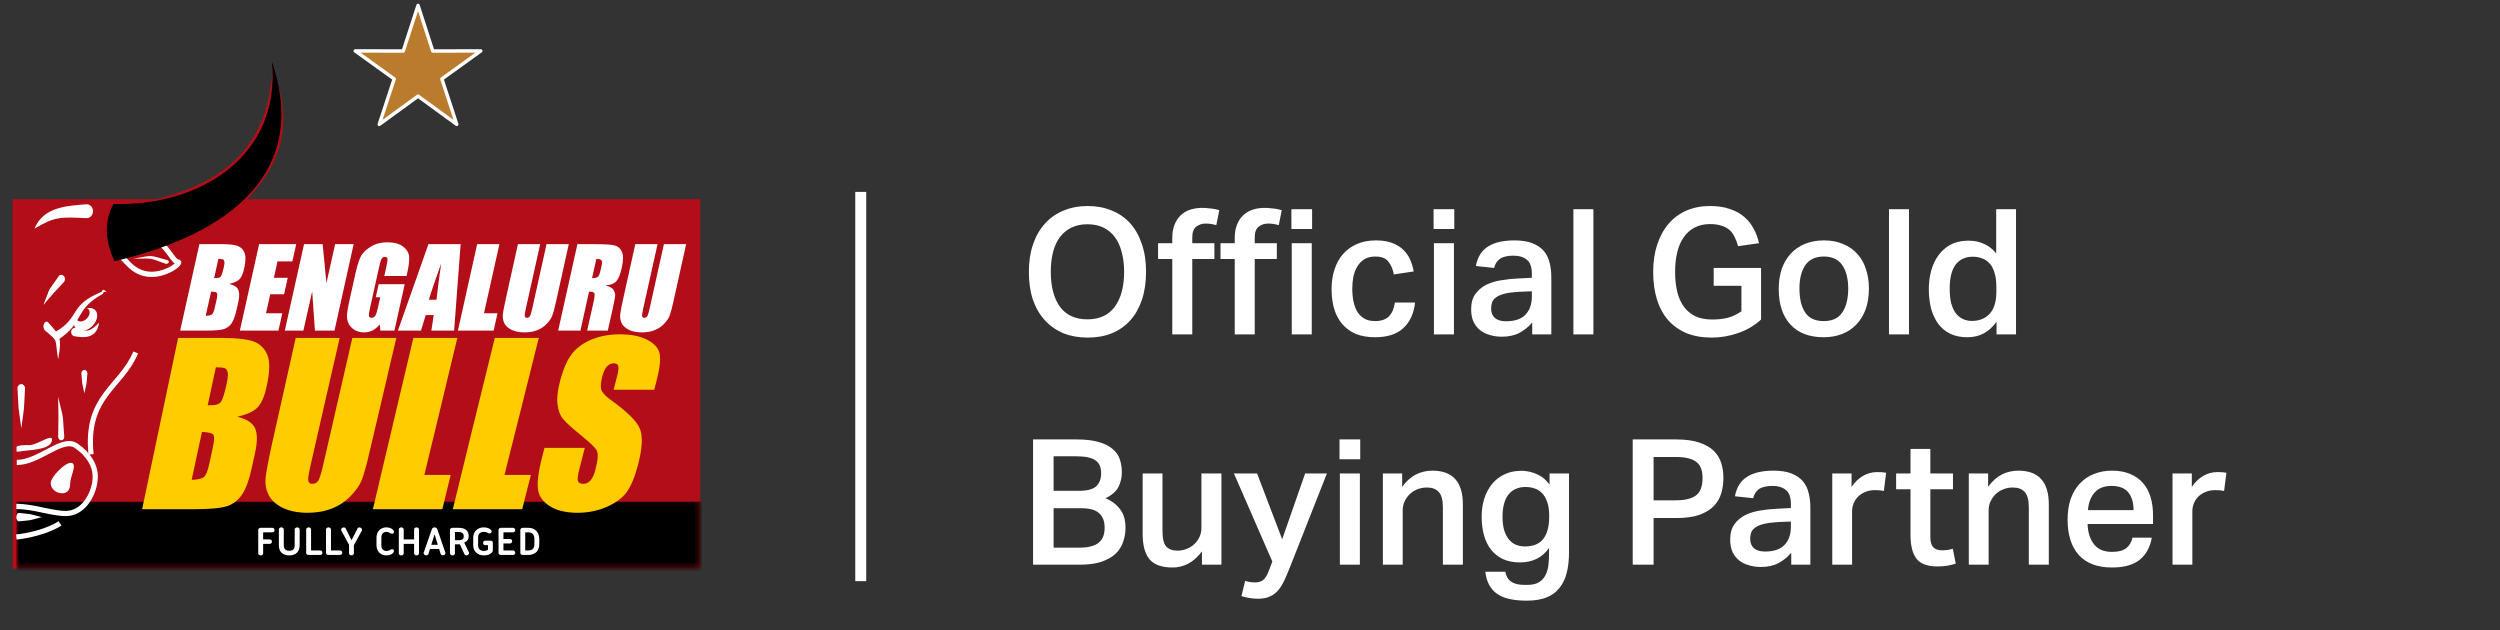
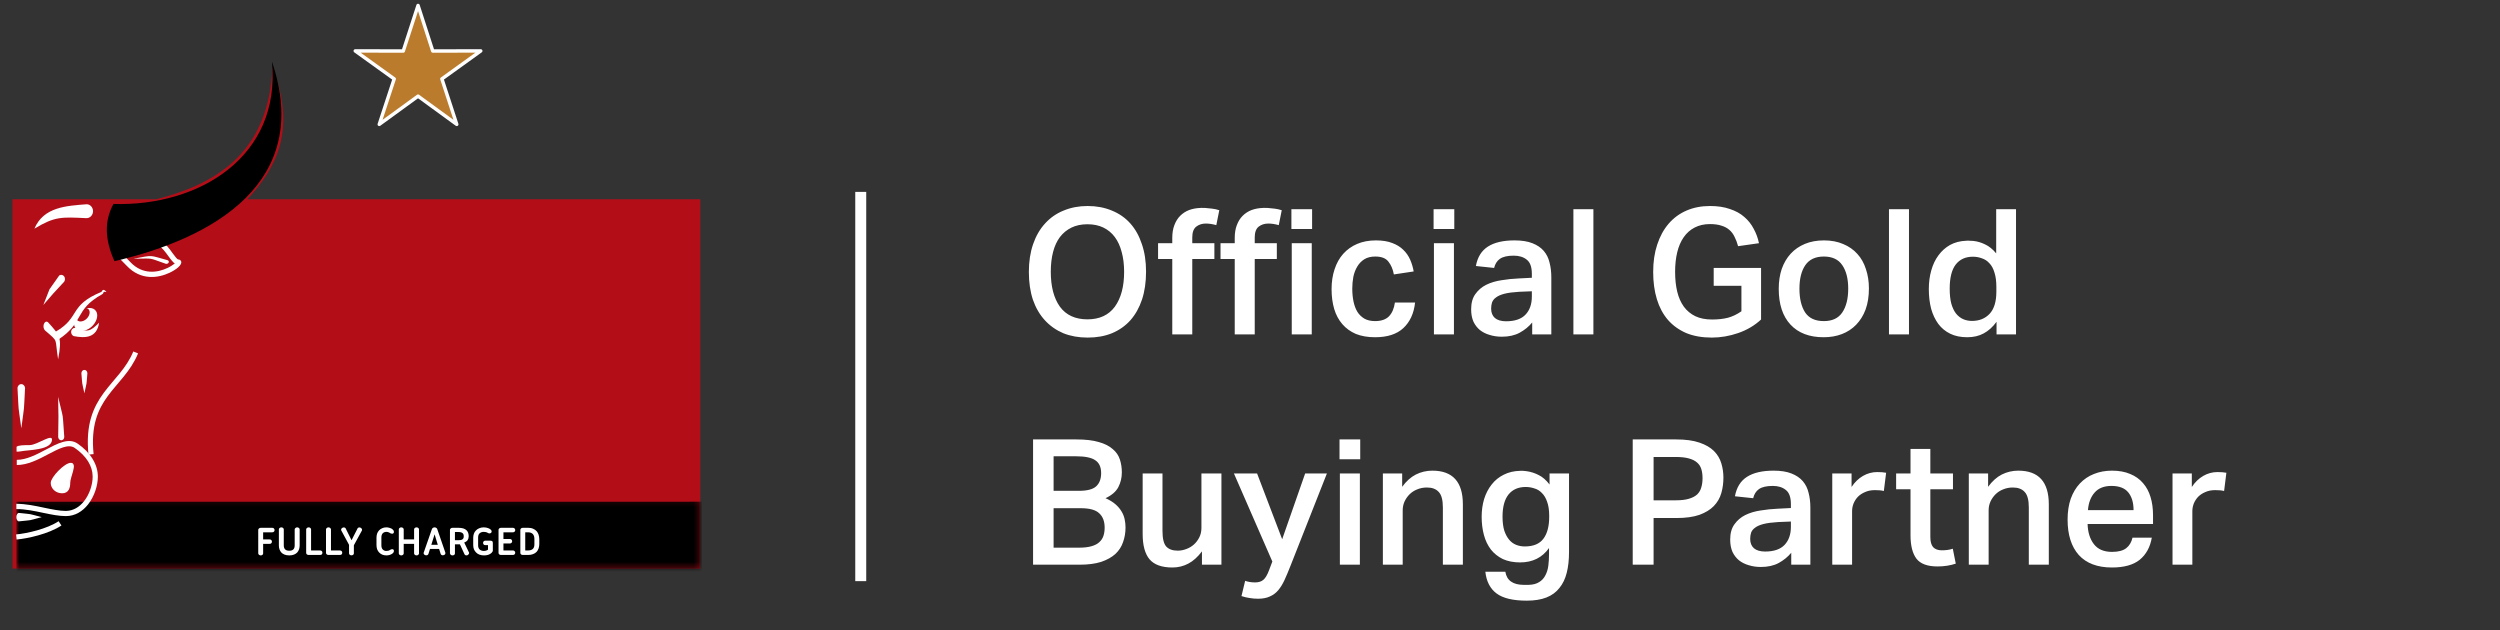
<svg xmlns="http://www.w3.org/2000/svg" width="456" height="115" viewBox="0 0 456 115" fill="none">
  <rect x="0" y="0" width="456" height="115" fill="#333333" stroke="none" />
  <path d="M2.272 36.35H28.471C38.761 33.732 49.064 28.357 49.705 12.209C54.082 23.725 50.506 30.504 45.115 36.35H127.73V103.711H2.285V101.388L2.272 36.35Z" fill="#B30D18" />
  <mask id="mask0_5542_493" style="mask-type:luminance" maskUnits="userSpaceOnUse" x="2" y="91" width="126" height="13">
    <path d="M2.887 91.138H127.766V103.929H2.887V91.138Z" fill="white" />
  </mask>
  <g mask="url(#mask0_5542_493)">
    <mask id="mask1_5542_493" style="mask-type:luminance" maskUnits="userSpaceOnUse" x="2" y="12" width="127" height="92">
      <path d="M28.528 36.351H2.272L2.285 101.389V103.712H128.001V36.351H45.207C50.61 30.505 54.194 23.728 49.807 12.21C49.165 28.358 38.84 33.733 28.528 36.351Z" fill="white" />
    </mask>
    <g mask="url(#mask1_5542_493)">
      <path fill-rule="evenodd" clip-rule="evenodd" d="M2.98 91.518L128.035 91.51V104.727L2.98 104.735V91.518Z" fill="black" />
    </g>
  </g>
  <path d="M33.024 47.637C32.93 47.448 32.771 47.341 32.53 47.328L32.489 48.272C32.636 48.287 32.115 47.907 32.183 48.055L33.024 47.637ZM32.449 48.812C32.956 48.381 33.171 47.935 33.024 47.637L32.183 48.055C32.236 48.164 32.008 47.948 31.849 48.083L32.449 48.812ZM30.915 49.758C31.555 49.46 32.089 49.11 32.449 48.812L31.849 48.083C31.542 48.325 31.075 48.636 30.515 48.894L30.915 49.758ZM23.094 48.461C25.71 51.242 28.886 50.704 30.915 49.758L30.515 48.894C28.766 49.717 26.017 50.189 23.774 47.8L23.094 48.461ZM21.546 46.882C21.985 47.328 22.519 47.854 23.094 48.461L23.774 47.8C23.133 47.137 22.626 46.625 22.212 46.207L21.546 46.882ZM19.997 44.572C19.85 45.166 20.425 45.748 21.546 46.882L22.212 46.207C21.333 45.329 20.879 44.87 20.905 44.789L19.997 44.572ZM22.694 43.371C20.985 43.749 20.144 43.925 19.997 44.572L20.905 44.789C20.918 44.722 21.558 44.587 22.894 44.302L22.694 43.371ZM24.428 42.979C23.774 43.129 23.201 43.264 22.694 43.371L22.894 44.302C23.388 44.195 23.961 44.06 24.643 43.897L24.428 42.979ZM31.501 46.207C30.287 44.519 28.485 42.02 24.428 42.979L24.643 43.897C28.085 43.088 29.674 45.276 30.741 46.76L31.501 46.207ZM32.53 47.328C32.317 47.313 31.955 46.828 31.501 46.207L30.741 46.76C31.354 47.596 31.823 48.259 32.489 48.272L32.53 47.328ZM30.234 48.111C26.858 46.949 28.245 47.165 24.428 47.193V47.178C28.072 46.49 27.165 46.543 30.528 47.448C30.741 47.504 30.847 47.706 30.768 47.881C30.688 48.07 30.447 48.164 30.234 48.111Z" fill="white" />
  <path d="M49.599 11.225C51.307 28.587 36.293 37.687 20.691 37.202C18.929 40.414 19.196 43.912 20.876 47.637C38.789 43.494 57.101 33.299 49.599 11.225Z" fill="black" />
-   <path d="M125.153 44.531L122.818 55.063C122.55 56.264 122.324 57.102 122.137 57.587C121.951 58.074 121.617 58.561 121.123 59.073C120.629 59.586 120.041 59.978 119.362 60.234C118.695 60.504 117.92 60.626 117.093 60.626C116.158 60.626 115.37 60.478 114.731 60.167C114.09 59.843 113.636 59.438 113.396 58.951C113.155 58.438 113.061 57.913 113.129 57.358C113.182 56.804 113.408 55.644 113.809 53.862L115.879 44.531H119.935L117.306 56.346C117.159 57.034 117.093 57.48 117.119 57.669C117.159 57.857 117.279 57.967 117.506 57.967C117.76 57.967 117.947 57.857 118.079 57.643C118.201 57.426 118.348 56.926 118.52 56.144L121.097 44.531H125.153ZM108.778 47.218L107.99 50.729C108.443 50.729 108.778 50.662 108.991 50.54C109.204 50.418 109.391 50 109.538 49.311L109.738 48.447C109.845 47.934 109.832 47.611 109.685 47.461C109.551 47.3 109.244 47.218 108.778 47.218ZM105.321 44.531H108.19C110.098 44.531 111.381 44.6 112.022 44.748C112.661 44.896 113.129 45.273 113.421 45.895C113.715 46.504 113.715 47.488 113.408 48.839C113.142 50.053 112.808 50.877 112.407 51.31C112.022 51.728 111.366 51.985 110.458 52.065C111.221 52.269 111.7 52.539 111.9 52.876C112.101 53.214 112.207 53.523 112.207 53.808C112.207 54.091 112.075 54.861 111.794 56.144L110.861 60.302H107.095L108.271 55.063C108.458 54.212 108.497 53.686 108.418 53.483C108.324 53.294 108.004 53.187 107.442 53.187L105.868 60.302H101.811L105.321 44.531ZM103.745 44.531L101.41 55.063C101.144 56.264 100.916 57.102 100.731 57.587C100.543 58.074 100.209 58.561 99.715 59.073C99.222 59.586 98.635 59.978 97.953 60.234C97.287 60.504 96.526 60.626 95.685 60.626C94.75 60.626 93.964 60.478 93.323 60.167C92.682 59.843 92.228 59.438 91.987 58.951C91.747 58.438 91.653 57.913 91.721 57.358C91.774 56.804 92 55.644 92.4 53.862L94.471 44.531H98.528L95.898 56.346C95.751 57.034 95.685 57.48 95.725 57.669C95.751 57.857 95.872 57.967 96.098 57.967C96.352 57.967 96.552 57.857 96.671 57.643C96.792 57.426 96.939 56.926 97.112 56.144L99.689 44.531H103.745ZM91.093 44.531L88.277 57.143H90.746L90.038 60.302H83.525L87.037 44.531H91.093ZM79.616 54.671C79.802 52.876 80.096 50.675 80.469 48.055C79.388 51.068 78.641 53.268 78.228 54.671H79.616ZM84.019 44.531L82.832 60.302H78.681L79.107 57.467H77.653L76.786 60.302H72.581L78.147 44.531H84.019ZM74.157 50.338H70.1L70.419 48.893C70.619 48.001 70.7 47.435 70.686 47.205C70.647 46.976 70.5 46.867 70.206 46.867C69.953 46.867 69.765 46.963 69.631 47.152C69.499 47.353 69.339 47.853 69.165 48.649L67.484 56.223C67.324 56.926 67.256 57.398 67.296 57.628C67.337 57.844 67.497 57.967 67.763 57.967C68.057 57.967 68.285 57.831 68.457 57.587C68.617 57.332 68.779 56.832 68.939 56.103L69.352 54.227H68.538L69.071 51.836H73.823L71.94 60.302H69.378L69.258 59.168C68.871 59.654 68.445 60.019 67.978 60.261C67.497 60.504 66.977 60.626 66.402 60.626C65.722 60.626 65.122 60.463 64.6 60.126C64.08 59.789 63.72 59.384 63.52 58.885C63.333 58.398 63.252 57.87 63.292 57.332C63.333 56.791 63.48 55.981 63.72 54.887L64.76 50.203C65.094 48.704 65.414 47.611 65.735 46.922C66.042 46.234 66.643 45.612 67.537 45.046C68.417 44.477 69.471 44.194 70.673 44.194C71.861 44.194 72.796 44.437 73.463 44.936C74.144 45.423 74.517 46.017 74.611 46.693C74.69 47.366 74.598 48.353 74.304 49.648L74.157 50.338ZM64.506 44.531L61.011 60.302H57.446L56.941 53.133L55.339 60.302H51.948L55.458 44.531H58.849L59.541 51.634L61.13 44.531H64.506ZM47.264 44.531H54.029L53.322 47.677H50.613L49.959 50.675H52.483L51.814 53.673H49.292L48.519 57.143H51.494L50.787 60.302H43.754L47.264 44.531ZM38.508 53.187L37.52 57.602C38.095 57.587 38.48 57.493 38.682 57.332C38.868 57.169 39.042 56.764 39.175 56.129L39.509 54.658C39.656 53.982 39.669 53.577 39.562 53.429C39.456 53.294 39.108 53.199 38.508 53.187ZM39.829 47.218L39.055 50.729C39.228 50.729 39.362 50.716 39.456 50.716C39.856 50.716 40.135 50.621 40.282 50.418C40.429 50.229 40.617 49.663 40.83 48.73C40.936 48.23 40.964 47.881 40.923 47.692C40.87 47.488 40.789 47.366 40.657 47.313C40.523 47.259 40.244 47.233 39.829 47.218ZM36.372 44.531H40.416C41.698 44.531 42.646 44.626 43.26 44.829C43.873 45.031 44.314 45.436 44.58 46.043C44.847 46.665 44.834 47.651 44.527 49.015C44.314 49.946 44.033 50.581 43.673 50.945C43.298 51.31 42.672 51.593 41.79 51.782C42.685 51.998 43.232 52.35 43.46 52.848C43.686 53.347 43.686 54.104 43.46 55.131L43.126 56.603C42.885 57.656 42.591 58.451 42.246 58.966C41.884 59.478 41.417 59.83 40.857 60.019C40.282 60.208 39.189 60.302 37.56 60.302H32.863L36.372 44.531Z" fill="white" />
-   <path d="M119.334 71.09H111.928C112.128 70.32 112.314 69.55 112.514 68.782C112.808 67.702 112.889 67.013 112.769 66.715C112.661 66.419 112.394 66.271 111.941 66.271C111.46 66.271 111.046 66.473 110.686 66.865C110.339 67.269 110.073 67.878 109.858 68.673C109.591 69.726 109.525 70.511 109.658 71.037C109.805 71.562 110.379 72.197 111.421 72.954C114.397 75.088 116.186 76.855 116.731 78.234C117.279 79.611 117.159 81.824 116.345 84.888C115.758 87.117 115.051 88.751 114.277 89.804C113.489 90.857 112.275 91.749 110.646 92.463C109.018 93.179 107.242 93.531 105.321 93.531C103.212 93.531 101.517 93.112 100.249 92.302C98.967 91.464 98.247 90.425 98.113 89.156C97.981 87.886 98.194 86.076 98.794 83.728C98.982 83.053 99.142 82.364 99.314 81.689H106.669C106.348 82.958 106.015 84.215 105.694 85.483C105.387 86.658 105.293 87.415 105.414 87.751C105.547 88.075 105.855 88.251 106.375 88.251C106.923 88.251 107.363 88.034 107.723 87.616C108.083 87.185 108.377 86.55 108.59 85.714C109.084 83.876 109.151 82.675 108.818 82.107C108.471 81.541 107.457 80.61 105.828 79.274C104.186 77.949 103.146 76.964 102.652 76.357C102.158 75.763 101.851 74.912 101.704 73.859C101.544 72.778 101.677 71.414 102.092 69.754C102.705 67.363 103.453 65.622 104.347 64.515C105.214 63.408 106.416 62.544 107.924 61.922C109.419 61.302 111.14 60.978 113.048 60.978C115.13 60.978 116.825 61.328 118.107 62.004C119.402 62.679 120.135 63.544 120.335 64.582C120.535 65.622 120.309 67.378 119.655 69.862C119.549 70.267 119.441 70.685 119.334 71.09ZM98.273 61.639C97.233 65.812 96.192 69.971 95.15 74.142C94.111 78.3 93.069 82.459 92.015 86.632H96.833C96.311 88.71 95.764 90.79 95.244 92.883H82.592C83.859 87.67 85.127 82.459 86.409 77.26C87.691 72.049 88.971 66.85 90.253 61.639H98.273ZM83.418 61.639C82.417 65.812 81.418 69.971 80.417 74.142C79.401 78.3 78.4 82.459 77.399 86.632H82.204C81.697 88.71 81.177 90.79 80.683 92.883H68.017C69.245 87.67 70.487 82.473 71.701 77.26C72.928 72.049 74.17 66.85 75.399 61.639H83.418ZM72.289 61.639C71.474 65.122 70.66 68.607 69.846 72.077C69.032 75.559 68.204 79.042 67.39 82.512C66.843 84.876 66.376 86.55 66.002 87.509C65.641 88.468 64.947 89.439 63.974 90.451C63.011 91.464 61.865 92.234 60.542 92.748C59.222 93.273 57.739 93.531 56.099 93.531C54.297 93.531 52.775 93.22 51.535 92.613C50.293 91.991 49.426 91.18 48.958 90.196C48.491 89.21 48.331 88.169 48.451 87.063C48.572 85.969 49.011 83.647 49.799 80.123C50.493 77.046 51.188 73.966 51.867 70.888C52.562 67.809 53.243 64.717 53.937 61.639H61.959C61.064 65.542 60.17 69.443 59.275 73.344C58.395 77.247 57.501 81.163 56.606 85.064C56.299 86.428 56.165 87.305 56.231 87.67C56.299 88.062 56.538 88.251 56.979 88.251C57.473 88.251 57.848 88.034 58.087 87.616C58.327 87.198 58.634 86.212 58.981 84.659C59.863 80.825 60.743 76.99 61.624 73.156C62.504 69.321 63.386 65.474 64.266 61.639H72.289ZM36.84 78.787C36.519 80.245 36.199 81.704 35.892 83.16C35.573 84.618 35.264 86.076 34.957 87.522C36.08 87.494 36.812 87.32 37.2 86.996C37.588 86.671 37.894 85.875 38.173 84.618C38.389 83.647 38.589 82.675 38.802 81.704C39.096 80.365 39.121 79.57 38.908 79.274C38.695 79.004 38.001 78.828 36.84 78.787ZM39.375 66.986C38.868 69.295 38.374 71.618 37.882 73.925C38.214 73.912 38.48 73.912 38.668 73.912C39.443 73.912 39.988 73.711 40.282 73.318C40.591 72.926 40.951 71.806 41.351 69.956C41.551 68.971 41.618 68.296 41.524 67.903C41.43 67.498 41.258 67.256 40.989 67.161C40.723 67.054 40.19 67 39.375 66.986ZM32.489 61.639H40.497C43.019 61.639 44.9 61.841 46.116 62.233C47.33 62.639 48.197 63.449 48.732 64.65C49.266 65.879 49.226 67.837 48.625 70.537C48.225 72.36 47.664 73.629 46.943 74.344C46.223 75.073 44.994 75.628 43.273 76.005C45.007 76.437 46.089 77.14 46.529 78.124C46.97 79.111 46.955 80.623 46.516 82.647C46.316 83.621 46.089 84.579 45.875 85.551C45.409 87.657 44.834 89.21 44.127 90.237C43.432 91.249 42.538 91.937 41.445 92.315C40.336 92.692 38.201 92.883 35.038 92.883H25.922C27.017 87.67 28.111 82.473 29.206 77.26C30.299 72.062 31.394 66.85 32.489 61.639Z" fill="#FFCC00" />
  <path d="M95.805 97.094V100.401H96.352C96.699 100.401 96.98 100.307 97.18 100.131C97.38 99.942 97.474 99.672 97.474 99.308V98.296C97.474 97.918 97.38 97.62 97.18 97.403C96.98 97.202 96.699 97.094 96.352 97.094H95.805ZM94.91 96.635C94.91 96.541 94.95 96.46 95.031 96.391C95.11 96.312 95.219 96.271 95.364 96.271H96.352C96.699 96.271 96.993 96.325 97.246 96.447C97.513 96.554 97.713 96.702 97.887 96.893C98.047 97.08 98.167 97.296 98.247 97.553C98.326 97.809 98.367 98.079 98.367 98.364V99.228C98.367 99.511 98.326 99.767 98.247 100.011C98.167 100.253 98.047 100.47 97.887 100.646C97.713 100.822 97.513 100.97 97.246 101.064C96.993 101.171 96.699 101.225 96.352 101.225H95.364C95.219 101.225 95.11 101.184 95.031 101.118C94.95 101.036 94.91 100.955 94.91 100.86V96.635ZM93.536 96.271C93.683 96.271 93.79 96.312 93.856 96.391C93.936 96.46 93.977 96.567 93.977 96.689C93.977 96.811 93.936 96.906 93.856 96.985C93.79 97.054 93.683 97.094 93.536 97.094H91.828V98.308H92.976C93.123 98.308 93.229 98.349 93.295 98.418C93.376 98.499 93.417 98.593 93.417 98.728C93.417 98.849 93.376 98.943 93.295 99.012C93.229 99.093 93.123 99.132 92.976 99.132H91.828V100.401H93.536C93.683 100.401 93.79 100.442 93.856 100.524C93.936 100.59 93.977 100.699 93.977 100.822C93.977 100.942 93.936 101.036 93.856 101.118C93.79 101.184 93.683 101.225 93.536 101.225H91.387C91.253 101.225 91.133 101.184 91.054 101.118C90.974 101.036 90.933 100.955 90.933 100.86V96.635C90.933 96.541 90.974 96.46 91.054 96.391C91.133 96.312 91.253 96.271 91.387 96.271H93.536ZM88.117 99.025C88.117 98.903 88.145 98.808 88.224 98.742C88.29 98.66 88.398 98.619 88.518 98.619H89.453C89.6 98.619 89.706 98.66 89.785 98.714C89.853 98.782 89.892 98.876 89.892 99.025V100.524C89.838 100.631 89.759 100.725 89.679 100.822C89.585 100.914 89.478 100.995 89.346 101.064C89.225 101.145 89.078 101.199 88.892 101.24C88.718 101.28 88.505 101.306 88.264 101.306C87.943 101.306 87.664 101.253 87.423 101.158C87.182 101.064 86.982 100.929 86.822 100.753C86.65 100.577 86.528 100.388 86.435 100.159C86.356 99.93 86.315 99.687 86.315 99.43V98.079C86.315 97.823 86.356 97.579 86.435 97.352C86.516 97.12 86.637 96.919 86.809 96.758C86.969 96.582 87.169 96.447 87.41 96.352C87.651 96.243 87.93 96.189 88.237 96.189C88.531 96.189 88.799 96.243 89.025 96.325C89.252 96.406 89.425 96.513 89.544 96.635C89.638 96.743 89.679 96.837 89.679 96.932C89.679 97.041 89.638 97.12 89.572 97.189C89.506 97.243 89.412 97.283 89.306 97.296C89.197 97.311 89.078 97.27 88.959 97.189C88.878 97.135 88.758 97.094 88.624 97.054C88.477 97.026 88.358 97.013 88.237 97.013C87.943 97.013 87.704 97.094 87.504 97.255C87.304 97.418 87.21 97.674 87.21 98.025V99.498C87.21 99.659 87.236 99.807 87.291 99.942C87.344 100.065 87.423 100.172 87.517 100.253C87.61 100.335 87.73 100.388 87.851 100.429C87.97 100.47 88.105 100.496 88.264 100.496C88.411 100.496 88.518 100.483 88.611 100.455C88.705 100.429 88.784 100.401 88.865 100.348L89.012 100.253V99.43H88.518C88.398 99.43 88.29 99.389 88.224 99.323C88.145 99.241 88.117 99.147 88.117 99.025ZM82.98 97.041V98.538H83.619C83.966 98.538 84.207 98.484 84.367 98.364C84.513 98.242 84.581 98.094 84.581 97.905V97.755C84.581 97.539 84.513 97.365 84.367 97.243C84.207 97.107 83.966 97.041 83.619 97.041H82.98ZM82.072 96.635C82.072 96.541 82.124 96.46 82.204 96.391C82.285 96.312 82.405 96.271 82.539 96.271H83.619C83.953 96.271 84.247 96.312 84.488 96.378C84.727 96.46 84.914 96.554 85.061 96.689C85.208 96.824 85.314 96.972 85.382 97.161C85.448 97.337 85.489 97.553 85.489 97.77V97.823C85.489 98.094 85.421 98.323 85.301 98.512C85.18 98.688 84.967 98.849 84.673 98.958L85.514 100.712C85.582 100.779 85.582 100.875 85.542 100.983C85.502 101.09 85.421 101.171 85.301 101.253C85.195 101.306 85.088 101.319 84.98 101.293C84.874 101.266 84.794 101.212 84.741 101.131L83.887 99.282H82.98V100.955C82.98 101.049 82.939 101.131 82.859 101.199C82.779 101.266 82.671 101.306 82.539 101.306C82.405 101.306 82.285 101.266 82.204 101.184C82.124 101.09 82.072 101.01 82.072 100.914V96.635ZM78.669 99.376H79.855L79.269 97.459L78.669 99.376ZM81.231 100.794C81.257 100.888 81.244 100.983 81.191 101.077C81.137 101.171 81.044 101.24 80.897 101.266C80.777 101.306 80.656 101.293 80.562 101.24C80.456 101.184 80.403 101.118 80.377 101.036L80.096 100.131H78.428L78.147 101.036C78.121 101.131 78.053 101.199 77.947 101.253C77.853 101.293 77.747 101.306 77.614 101.28C77.48 101.24 77.386 101.171 77.32 101.077C77.267 100.983 77.252 100.901 77.28 100.807L78.775 96.526C78.801 96.432 78.854 96.352 78.948 96.297C79.029 96.23 79.148 96.189 79.269 96.189C79.389 96.189 79.495 96.23 79.589 96.297C79.683 96.352 79.749 96.432 79.762 96.526L81.231 100.794ZM75.531 99.2H73.636V100.942C73.636 101.036 73.597 101.118 73.516 101.184C73.436 101.266 73.329 101.306 73.197 101.306C73.063 101.306 72.956 101.266 72.862 101.184C72.782 101.118 72.743 101.036 72.743 100.942V96.554C72.743 96.473 72.782 96.378 72.862 96.312C72.956 96.23 73.063 96.189 73.197 96.189C73.329 96.189 73.436 96.23 73.516 96.312C73.597 96.378 73.636 96.473 73.636 96.554V98.39H75.531V96.554C75.531 96.473 75.572 96.378 75.651 96.312C75.731 96.23 75.851 96.189 75.985 96.189C76.119 96.189 76.226 96.23 76.305 96.312C76.385 96.378 76.426 96.473 76.426 96.554V100.942C76.426 101.036 76.385 101.118 76.305 101.184C76.226 101.266 76.119 101.306 75.985 101.306C75.851 101.306 75.731 101.266 75.651 101.184C75.572 101.118 75.531 101.036 75.531 100.942V99.2ZM68.671 98.079C68.671 97.823 68.711 97.579 68.777 97.352C68.858 97.12 68.978 96.919 69.124 96.758C69.286 96.582 69.472 96.447 69.699 96.352C69.912 96.243 70.179 96.189 70.473 96.189C70.66 96.189 70.847 96.217 71.02 96.271C71.18 96.312 71.327 96.378 71.461 96.447C71.58 96.526 71.674 96.623 71.755 96.717C71.821 96.811 71.849 96.919 71.849 97.026C71.849 97.12 71.821 97.202 71.755 97.27C71.701 97.324 71.621 97.352 71.54 97.352C71.461 97.352 71.38 97.337 71.314 97.311C71.248 97.296 71.167 97.255 71.086 97.189C71.007 97.148 70.913 97.094 70.82 97.067C70.726 97.026 70.607 97.013 70.46 97.013C70.219 97.013 70.006 97.094 69.832 97.255C69.659 97.418 69.565 97.674 69.565 98.025V99.484C69.565 99.835 69.659 100.078 69.832 100.24C70.006 100.416 70.219 100.496 70.46 100.496C70.607 100.496 70.726 100.483 70.82 100.455C70.901 100.429 70.994 100.401 71.073 100.348C71.127 100.32 71.18 100.281 71.22 100.266C71.261 100.24 71.301 100.226 71.327 100.213C71.367 100.2 71.395 100.185 71.433 100.185C71.461 100.172 71.501 100.172 71.555 100.172C71.661 100.172 71.727 100.2 71.781 100.266C71.821 100.32 71.849 100.388 71.849 100.483C71.849 100.59 71.821 100.699 71.755 100.794C71.674 100.888 71.58 100.983 71.461 101.049C71.327 101.131 71.18 101.184 71.02 101.24C70.847 101.28 70.66 101.306 70.473 101.306C70.179 101.306 69.912 101.253 69.699 101.158C69.472 101.049 69.286 100.914 69.124 100.74C68.978 100.577 68.858 100.376 68.777 100.146C68.711 99.917 68.671 99.687 68.671 99.417V98.079ZM63.665 99.376L62.279 96.811C62.225 96.743 62.198 96.648 62.225 96.554C62.251 96.447 62.319 96.352 62.425 96.284C62.545 96.217 62.666 96.189 62.773 96.202C62.879 96.23 62.973 96.271 63.026 96.338L64.121 98.538L65.241 96.338C65.295 96.271 65.376 96.23 65.482 96.202C65.601 96.189 65.708 96.217 65.829 96.284C65.936 96.352 66.002 96.447 66.029 96.554C66.055 96.648 66.042 96.743 65.989 96.811L64.547 99.456V100.929C64.547 101.023 64.507 101.105 64.428 101.184C64.347 101.253 64.24 101.293 64.121 101.293C63.974 101.293 63.867 101.253 63.787 101.184C63.706 101.105 63.665 101.023 63.665 100.929V99.376ZM59.463 96.554C59.463 96.473 59.516 96.378 59.597 96.312C59.676 96.23 59.782 96.189 59.929 96.189C60.05 96.189 60.157 96.23 60.236 96.312C60.317 96.378 60.37 96.473 60.37 96.554V100.401H61.998C62.132 100.401 62.238 100.442 62.319 100.524C62.385 100.59 62.425 100.699 62.425 100.822C62.425 100.942 62.385 101.036 62.319 101.118C62.238 101.184 62.132 101.225 61.998 101.225H59.876C59.742 101.212 59.648 101.171 59.582 101.105C59.503 101.023 59.463 100.955 59.463 100.86V96.554ZM55.846 96.554C55.846 96.473 55.885 96.378 55.978 96.312C56.059 96.23 56.166 96.189 56.312 96.189C56.432 96.189 56.54 96.23 56.619 96.312C56.7 96.378 56.74 96.473 56.74 96.554V100.401H58.381C58.515 100.401 58.621 100.442 58.702 100.524C58.768 100.59 58.809 100.699 58.809 100.822C58.809 100.942 58.768 101.036 58.702 101.118C58.621 101.184 58.515 101.225 58.381 101.225H56.259C56.125 101.212 56.032 101.171 55.953 101.105C55.885 101.023 55.846 100.955 55.846 100.86V96.554ZM52.762 101.306C52.429 101.306 52.136 101.253 51.895 101.158C51.654 101.064 51.454 100.929 51.307 100.766C51.16 100.59 51.041 100.401 50.975 100.185C50.894 99.957 50.866 99.726 50.866 99.484V96.554C50.866 96.473 50.907 96.378 50.988 96.312C51.081 96.23 51.188 96.189 51.32 96.189C51.454 96.189 51.561 96.23 51.642 96.312C51.722 96.378 51.761 96.473 51.761 96.554V99.471C51.761 100.131 52.095 100.455 52.762 100.455C53.431 100.455 53.75 100.131 53.75 99.471V96.554C53.75 96.473 53.803 96.378 53.884 96.312C53.963 96.23 54.07 96.189 54.204 96.189C54.338 96.189 54.444 96.23 54.536 96.312C54.617 96.378 54.658 96.473 54.658 96.554V99.484C54.658 99.726 54.617 99.957 54.551 100.185C54.485 100.401 54.364 100.59 54.217 100.766C54.057 100.929 53.87 101.064 53.629 101.158C53.39 101.253 53.096 101.306 52.762 101.306ZM49.639 96.271C49.786 96.271 49.893 96.312 49.959 96.391C50.04 96.46 50.08 96.567 50.08 96.689C50.08 96.811 50.04 96.906 49.959 96.985C49.893 97.054 49.786 97.094 49.639 97.094H47.997V98.39H49.158C49.305 98.39 49.412 98.418 49.48 98.499C49.559 98.566 49.599 98.673 49.599 98.808C49.599 98.917 49.559 99.025 49.48 99.093C49.412 99.173 49.305 99.2 49.158 99.2H47.997V100.942C47.997 101.036 47.957 101.118 47.891 101.184C47.81 101.266 47.703 101.306 47.571 101.306C47.424 101.306 47.318 101.266 47.237 101.184C47.158 101.118 47.103 101.036 47.103 100.942V96.635C47.103 96.541 47.158 96.46 47.237 96.391C47.318 96.312 47.424 96.271 47.571 96.271H49.639ZM15.82 37.255C12.162 37.551 7.958 37.714 6.275 41.711C10.026 39.442 11.281 39.577 15.764 39.794C16.405 39.807 16.953 39.254 16.968 38.55C16.98 37.849 16.474 37.268 15.82 37.255ZM11.562 51.54C9.146 54.145 10.373 52.782 7.905 55.63L9.025 52.769L10.787 50.27C11.095 50.028 11.521 50.122 11.735 50.474C11.947 50.824 11.868 51.297 11.562 51.54Z" fill="white" />
  <path d="M16.606 82.875C15.513 72.17 22.146 70.643 24.749 64.284M2.98 97.943C4.955 97.769 8.706 96.946 10.949 95.46" stroke="white" stroke-width="0.936" stroke-miterlimit="10" />
  <path d="M7.877 93.543C6.303 93.206 4.623 92.855 2.98 92.855V91.896C4.702 91.896 6.437 92.261 8.065 92.612L7.877 93.543ZM12.016 94.137C10.761 94.137 9.36 93.854 7.877 93.543L8.065 92.612C9.492 92.908 10.855 93.192 12.016 93.192V94.137ZM16.033 92.044C15.058 93.26 13.711 94.137 12.016 94.137V93.192C13.39 93.178 14.497 92.462 15.311 91.437L16.033 92.044ZM17.848 86.94C17.848 88.546 17.221 90.56 16.033 92.044L15.311 91.437C16.353 90.14 16.9 88.358 16.9 86.94H17.848ZM16.874 83.687C17.501 84.699 17.848 85.793 17.848 86.94H16.9C16.9 85.981 16.621 85.051 16.086 84.186L16.874 83.687ZM14.165 80.918C15.311 81.716 16.246 82.647 16.874 83.687L16.086 84.186C15.526 83.269 14.685 82.432 13.63 81.703L14.165 80.918ZM8.359 82.012C10.561 80.852 12.549 79.799 14.165 80.918L13.63 81.703C12.482 80.905 10.734 81.838 8.785 82.863L8.359 82.012ZM3.059 83.876C4.821 83.876 6.663 82.904 8.359 82.012L8.785 82.863C6.998 83.809 5.049 84.821 3.059 84.821V83.876ZM12.923 84.538C11.841 84.538 9.373 87.103 9.373 88.088C9.373 89.061 10.254 89.857 11.334 89.857C12.416 89.857 12.695 88.98 12.695 87.995C12.695 87.022 14.003 84.538 12.923 84.538Z" fill="white" />
  <path d="M12.923 84.538C11.841 84.538 9.372 87.103 9.372 88.088C9.372 89.061 10.254 89.857 11.334 89.857C12.416 89.857 12.695 88.98 12.695 87.995C12.695 87.022 14.003 84.538 12.923 84.538Z" stroke="white" stroke-width="0.24" stroke-miterlimit="10" />
  <path d="M10.614 79.691C10.681 74.775 10.681 77.205 10.601 72.386C11.722 77.139 11.334 74.694 11.722 79.691C11.722 80.028 11.481 80.311 11.175 80.311C10.868 80.311 10.614 80.028 10.614 79.691ZM15.939 68.091C15.726 70.536 15.912 69.307 15.392 71.737C14.872 69.307 15.059 70.536 14.845 68.091C14.845 67.741 15.085 67.471 15.392 67.471C15.699 67.471 15.939 67.741 15.939 68.091ZM3.447 93.555C6.222 93.866 4.836 93.609 7.611 94.325C4.836 95.054 6.222 94.799 3.447 95.095C3.194 95.095 2.98 94.758 2.98 94.325C2.98 93.907 3.194 93.555 3.447 93.555ZM4.567 70.819C4.301 75.706 4.529 73.276 3.888 78.123C3.234 73.276 3.46 75.706 3.194 70.819C3.194 70.401 3.5 70.064 3.888 70.064C4.261 70.064 4.567 70.401 4.567 70.819ZM8.785 58.803C10.895 61.179 11.362 61.449 10.601 65.541C9.92 61.449 10.802 62.53 8.199 60.261C7.931 60.004 7.852 59.478 8.012 59.073C8.186 58.668 8.519 58.546 8.785 58.803ZM13.858 59.828C16.033 60.613 16.461 60.463 18.076 58.856C17.66 61.666 15.552 61.705 13.483 61.314C13.111 61.192 12.896 60.774 13.002 60.355C13.111 59.95 13.483 59.721 13.858 59.828Z" fill="white" />
  <path d="M14.697 56.818C13.643 57.642 13.202 58.98 13.71 59.775C14.217 60.586 15.485 60.558 16.539 59.734C17.593 58.898 18.034 57.562 17.527 56.764C17.02 55.956 15.751 55.981 14.697 56.818Z" fill="white" />
  <path d="M14.578 56.549C13.95 57.034 13.696 57.817 13.99 58.291C14.297 58.762 15.032 58.749 15.658 58.263C16.273 57.763 16.527 56.993 16.233 56.521C15.939 56.047 15.191 56.062 14.578 56.549Z" fill="#B30D18" />
  <path d="M10.146 60.504C14.737 57.845 12.441 55.752 18.5 53.24C18.594 53.212 18.741 52.404 19.421 53.268C19.048 53.227 19.141 53.2 18.928 53.227C18.86 53.416 18.807 53.579 18.634 53.671C13.442 56.562 15.471 58.737 10.666 61.922C10.306 62.084 9.906 61.896 9.772 61.503C9.625 61.111 9.799 60.667 10.146 60.504ZM5.395 81.188C6.862 81.188 9.865 78.773 9.452 80.459C9.039 82.134 5.126 82.052 3.793 82.323C3.418 82.391 3.179 82.391 3.02 82.376V81.486C3.418 81.203 4.313 81.188 5.395 81.188Z" fill="white" />
  <path d="M76.251 1L78.934 9.304L87.689 9.289L80.602 14.393L83.311 22.684L76.251 17.539L69.177 22.684L71.901 14.393L64.8 9.289L73.556 9.304L76.251 1Z" fill="#BA7B2C" stroke="#FEFEFE" stroke-width="0.632" stroke-miterlimit="10" stroke-linejoin="round" />
  <line x1="157" y1="35" x2="157" y2="106" stroke="white" stroke-width="2" />
  <path d="M198.384 61.576C196.741 61.576 195.259 61.309 193.936 60.776C192.635 60.221 191.515 59.432 190.576 58.408C189.637 57.384 188.912 56.136 188.4 54.664C187.909 53.171 187.664 51.485 187.664 49.608C187.664 47.731 187.92 46.045 188.432 44.552C188.944 43.059 189.669 41.8 190.608 40.776C191.547 39.731 192.677 38.941 194 38.408C195.323 37.853 196.784 37.576 198.384 37.576C200.005 37.576 201.477 37.853 202.8 38.408C204.123 38.941 205.243 39.72 206.16 40.744C207.077 41.768 207.781 43.027 208.272 44.52C208.784 45.992 209.04 47.667 209.04 49.544C209.04 51.443 208.795 53.139 208.304 54.632C207.813 56.104 207.109 57.363 206.192 58.408C205.275 59.432 204.155 60.221 202.832 60.776C201.531 61.309 200.048 61.576 198.384 61.576ZM198.352 58.248C200.549 58.248 202.213 57.48 203.344 55.944C204.475 54.387 205.04 52.264 205.04 49.576C205.04 48.232 204.891 47.027 204.592 45.96C204.315 44.893 203.899 43.987 203.344 43.24C202.789 42.493 202.096 41.917 201.264 41.512C200.432 41.107 199.461 40.904 198.352 40.904C197.243 40.904 196.272 41.107 195.44 41.512C194.608 41.917 193.904 42.493 193.328 43.24C192.773 43.987 192.357 44.893 192.08 45.96C191.803 47.027 191.664 48.232 191.664 49.576C191.664 52.264 192.219 54.387 193.328 55.944C194.459 57.48 196.133 58.248 198.352 58.248ZM222.623 47.24V44.36H225.215V43.4C225.215 42.504 225.343 41.725 225.599 41.064C225.855 40.381 226.207 39.816 226.655 39.368C227.124 38.899 227.668 38.547 228.287 38.312C228.927 38.077 229.62 37.949 230.367 37.928C230.495 37.907 230.623 37.907 230.751 37.928C230.879 37.928 231.028 37.928 231.199 37.928C231.647 37.971 232.073 38.013 232.479 38.056C232.884 38.099 233.321 38.195 233.791 38.344L233.247 41.064C232.564 40.872 231.924 40.776 231.327 40.776C230.644 40.776 230.057 40.968 229.567 41.352C229.097 41.736 228.863 42.387 228.863 43.304V44.36H232.895V47.24H228.863V61H225.215V47.24H222.623ZM211.231 47.24V44.36H213.823V43.4C213.823 42.504 213.951 41.725 214.207 41.064C214.463 40.381 214.815 39.816 215.263 39.368C215.732 38.899 216.276 38.547 216.895 38.312C217.535 38.077 218.228 37.949 218.975 37.928C219.103 37.907 219.231 37.907 219.359 37.928C219.487 37.928 219.636 37.928 219.807 37.928C220.255 37.971 220.681 38.013 221.087 38.056C221.492 38.099 221.929 38.195 222.399 38.344L221.855 41.064C221.172 40.872 220.532 40.776 219.935 40.776C219.252 40.776 218.665 40.968 218.175 41.352C217.705 41.736 217.471 42.387 217.471 43.304V44.36H221.503V47.24H217.471V61H213.823V47.24H211.231ZM239.327 38.152V41.768H235.551V38.152H239.327ZM239.263 44.36V61H235.615V44.36H239.263ZM258.111 55.176C257.898 57.16 257.183 58.717 255.967 59.848C254.772 60.957 253.055 61.512 250.815 61.512C249.471 61.512 248.298 61.309 247.295 60.904C246.314 60.477 245.492 59.88 244.831 59.112C244.17 58.344 243.679 57.427 243.359 56.36C243.039 55.272 242.879 54.067 242.879 52.744C242.879 51.421 243.06 50.216 243.423 49.128C243.786 48.019 244.308 47.08 244.991 46.312C245.695 45.523 246.548 44.915 247.551 44.488C248.554 44.061 249.695 43.848 250.975 43.848C252.148 43.848 253.14 44.008 253.951 44.328C254.762 44.627 255.434 45.043 255.967 45.576C256.5 46.088 256.916 46.685 257.215 47.368C257.514 48.051 257.727 48.765 257.855 49.512L254.239 50.056C254.068 49.117 253.738 48.339 253.247 47.72C252.778 47.101 251.978 46.792 250.847 46.792C250.036 46.792 249.364 46.963 248.831 47.304C248.298 47.645 247.871 48.093 247.551 48.648C247.231 49.181 246.996 49.8 246.847 50.504C246.719 51.208 246.655 51.923 246.655 52.648C246.655 53.48 246.73 54.259 246.879 54.984C247.028 55.709 247.263 56.339 247.583 56.872C247.903 57.384 248.33 57.8 248.863 58.12C249.396 58.419 250.047 58.568 250.815 58.568C251.924 58.568 252.767 58.28 253.343 57.704C253.919 57.107 254.282 56.264 254.431 55.176H258.111ZM265.262 38.152V41.768H261.486V38.152H265.262ZM265.198 44.36V61H261.549V44.36H265.198ZM277.073 53.224C275.985 53.288 275.099 53.405 274.417 53.576C273.755 53.747 273.243 53.971 272.881 54.248C272.518 54.504 272.273 54.813 272.145 55.176C272.038 55.517 271.985 55.891 271.985 56.296C271.985 57.021 272.209 57.587 272.657 57.992C273.126 58.397 273.809 58.6 274.705 58.6C276.305 58.6 277.489 58.195 278.257 57.384C279.025 56.573 279.409 55.475 279.409 54.088V53.128L277.073 53.224ZM279.473 58.824C278.854 59.571 278.097 60.189 277.201 60.68C276.305 61.171 275.217 61.416 273.937 61.416C273.147 61.416 272.411 61.309 271.729 61.096C271.046 60.904 270.449 60.605 269.937 60.2C269.446 59.795 269.051 59.283 268.753 58.664C268.475 58.024 268.337 57.277 268.337 56.424C268.337 55.272 268.593 54.344 269.105 53.64C269.617 52.915 270.278 52.349 271.089 51.944C271.921 51.539 272.849 51.261 273.873 51.112C274.897 50.941 275.921 50.835 276.945 50.792L279.409 50.664V49.96C279.409 48.701 279.099 47.837 278.481 47.368C277.883 46.877 277.094 46.632 276.113 46.632C274.982 46.632 274.139 46.824 273.585 47.208C273.051 47.592 272.699 48.147 272.529 48.872L269.201 48.52C269.499 46.899 270.235 45.715 271.409 44.968C272.582 44.221 274.193 43.848 276.241 43.848C277.563 43.848 278.651 44.019 279.505 44.36C280.379 44.701 281.073 45.171 281.585 45.768C282.097 46.365 282.449 47.08 282.641 47.912C282.854 48.723 282.961 49.619 282.961 50.6V61H279.473V58.824ZM290.635 38.152V61H286.987V38.152H290.635ZM321.219 48.872V58.28C320.046 59.368 318.659 60.189 317.059 60.744C315.459 61.299 313.848 61.576 312.227 61.576C310.456 61.576 308.899 61.299 307.555 60.744C306.232 60.168 305.123 59.368 304.227 58.344C303.331 57.299 302.659 56.04 302.211 54.568C301.763 53.096 301.539 51.443 301.539 49.608C301.539 47.752 301.784 46.088 302.275 44.616C302.766 43.123 303.459 41.853 304.355 40.808C305.251 39.763 306.339 38.963 307.619 38.408C308.899 37.853 310.328 37.576 311.907 37.576C313.294 37.576 314.499 37.757 315.523 38.12C316.568 38.461 317.443 38.941 318.147 39.56C318.872 40.179 319.448 40.904 319.875 41.736C320.323 42.547 320.643 43.421 320.835 44.36L317.027 44.904C316.856 44.264 316.643 43.699 316.387 43.208C316.152 42.696 315.832 42.269 315.427 41.928C315.043 41.587 314.563 41.331 313.987 41.16C313.411 40.968 312.718 40.872 311.907 40.872C310.84 40.872 309.902 41.085 309.091 41.512C308.302 41.917 307.64 42.504 307.107 43.272C306.574 44.04 306.179 44.957 305.923 46.024C305.667 47.091 305.539 48.275 305.539 49.576C305.539 50.92 305.667 52.125 305.923 53.192C306.179 54.259 306.584 55.176 307.139 55.944C307.694 56.691 308.387 57.267 309.219 57.672C310.072 58.077 311.096 58.28 312.291 58.28C313.358 58.28 314.318 58.173 315.171 57.96C316.024 57.725 316.846 57.331 317.635 56.776V52.136H312.579V48.872H321.219ZM332.666 58.568C334.202 58.568 335.322 58.045 336.026 57C336.751 55.933 337.114 54.483 337.114 52.648C337.114 50.835 336.751 49.405 336.026 48.36C335.322 47.315 334.202 46.792 332.666 46.792C331.13 46.792 329.999 47.325 329.274 48.392C328.57 49.437 328.218 50.856 328.218 52.648C328.218 54.461 328.559 55.901 329.242 56.968C329.946 58.035 331.087 58.568 332.666 58.568ZM332.634 61.512C330.031 61.512 328.015 60.744 326.586 59.208C325.156 57.672 324.442 55.496 324.442 52.68C324.442 51.357 324.623 50.152 324.986 49.064C325.37 47.976 325.914 47.048 326.618 46.28C327.322 45.512 328.186 44.915 329.21 44.488C330.234 44.061 331.396 43.848 332.698 43.848C334.02 43.848 335.194 44.072 336.218 44.52C337.242 44.947 338.095 45.544 338.778 46.312C339.482 47.08 340.004 48.008 340.346 49.096C340.708 50.163 340.89 51.336 340.89 52.616C340.89 54.067 340.687 55.347 340.282 56.456C339.876 57.544 339.3 58.472 338.554 59.24C337.828 59.987 336.964 60.552 335.962 60.936C334.959 61.32 333.85 61.512 332.634 61.512ZM348.198 38.152V61H344.549V38.152H348.198ZM364.137 52.328C364.137 51.283 364.019 50.408 363.785 49.704C363.571 48.979 363.262 48.413 362.857 48.008C362.473 47.581 362.014 47.283 361.481 47.112C360.969 46.92 360.425 46.824 359.849 46.824C358.505 46.824 357.459 47.304 356.713 48.264C355.987 49.224 355.625 50.685 355.625 52.648C355.625 53.715 355.721 54.621 355.913 55.368C356.126 56.115 356.414 56.723 356.777 57.192C357.161 57.661 357.598 58.003 358.089 58.216C358.579 58.429 359.113 58.536 359.689 58.536C361.011 58.536 362.078 58.109 362.889 57.256C363.721 56.381 364.137 55.027 364.137 53.192V52.328ZM364.169 58.696C363.486 59.635 362.707 60.339 361.833 60.808C360.979 61.277 359.977 61.512 358.825 61.512C357.63 61.512 356.595 61.299 355.721 60.872C354.846 60.445 354.121 59.848 353.545 59.08C352.969 58.291 352.531 57.363 352.233 56.296C351.955 55.208 351.817 54.013 351.817 52.712C351.817 51.496 351.966 50.365 352.265 49.32C352.563 48.253 353.001 47.336 353.577 46.568C354.153 45.779 354.857 45.149 355.689 44.68C356.542 44.211 357.523 43.955 358.633 43.912C358.846 43.891 359.059 43.891 359.273 43.912C359.486 43.912 359.71 43.923 359.945 43.944C360.691 44.029 361.406 44.243 362.089 44.584C362.793 44.904 363.465 45.448 364.105 46.216V38.152H367.721V61H364.169V58.696ZM188.432 80.152H196.336C198 80.152 199.365 80.312 200.432 80.632C201.499 80.931 202.341 81.357 202.96 81.912C203.6 82.445 204.037 83.085 204.272 83.832C204.507 84.557 204.624 85.336 204.624 86.168C204.624 87.128 204.411 88.024 203.984 88.856C203.557 89.667 202.779 90.339 201.648 90.872C202.373 91.192 202.971 91.555 203.44 91.96C203.909 92.365 204.283 92.803 204.56 93.272C204.837 93.72 205.029 94.2 205.136 94.712C205.243 95.203 205.296 95.704 205.296 96.216C205.296 97.155 205.147 98.04 204.848 98.872C204.571 99.704 204.101 100.429 203.44 101.048C202.779 101.645 201.915 102.125 200.848 102.488C199.781 102.829 198.469 103 196.912 103H188.432V80.152ZM196.784 89.528C198.299 89.528 199.355 89.251 199.952 88.696C200.549 88.141 200.848 87.341 200.848 86.296C200.848 85.208 200.496 84.429 199.792 83.96C199.109 83.469 197.915 83.224 196.208 83.224H192.176V89.528H196.784ZM196.784 99.896C197.701 99.896 198.459 99.811 199.056 99.64C199.675 99.469 200.155 99.224 200.496 98.904C200.859 98.584 201.115 98.2 201.264 97.752C201.413 97.304 201.488 96.803 201.488 96.248C201.488 95.096 201.157 94.221 200.496 93.624C199.856 93.005 198.736 92.696 197.136 92.696H192.176V99.896H196.784ZM212.037 86.36V96.824C212.037 98.211 212.261 99.16 212.709 99.672C213.178 100.184 213.882 100.44 214.821 100.44C215.333 100.44 215.845 100.344 216.357 100.152C216.89 99.96 217.359 99.683 217.765 99.32C218.17 98.957 218.501 98.52 218.757 98.008C219.013 97.496 219.141 96.92 219.141 96.28V86.36H222.789V103H219.237V100.568C218.469 101.592 217.637 102.339 216.741 102.808C215.845 103.277 214.885 103.512 213.861 103.512C211.919 103.512 210.522 103.011 209.669 102.008C208.837 101.005 208.421 99.469 208.421 97.4V86.36H212.037ZM227.116 105.944C227.649 106.136 228.257 106.232 228.94 106.232C229.58 106.232 230.081 106.072 230.444 105.752C230.806 105.453 231.148 104.877 231.468 104.024L232.076 102.424L225.068 86.36H229.292L233.868 98.36L238.06 86.36H242.028L235.404 103.16C235.02 104.141 234.657 105.005 234.316 105.752C233.974 106.499 233.59 107.128 233.164 107.64C232.737 108.152 232.225 108.536 231.628 108.792C231.052 109.069 230.337 109.208 229.484 109.208C228.929 109.208 228.417 109.165 227.948 109.08C227.478 109.016 226.977 108.899 226.444 108.728L227.116 105.944ZM248.105 80.152V83.768H244.329V80.152H248.105ZM248.041 86.36V103H244.393V86.36H248.041ZM255.756 86.36V88.792C256.503 87.768 257.335 87.021 258.252 86.552C259.191 86.083 260.194 85.848 261.26 85.848C264.972 85.848 266.828 87.896 266.828 91.992V103H263.18V92.568C263.18 91.224 262.935 90.285 262.444 89.752C261.954 89.197 261.228 88.92 260.268 88.92C259.628 88.92 259.031 89.037 258.476 89.272C257.943 89.485 257.484 89.784 257.1 90.168C256.716 90.552 256.407 91 256.172 91.512C255.959 92.003 255.852 92.525 255.852 93.08V103H252.236V86.36H255.756ZM282.574 94.072C282.574 93.048 282.446 92.195 282.19 91.512C281.955 90.829 281.635 90.296 281.23 89.912C280.846 89.507 280.387 89.229 279.854 89.08C279.342 88.909 278.819 88.824 278.286 88.824C276.942 88.824 275.897 89.283 275.15 90.2C274.425 91.117 274.062 92.461 274.062 94.232C274.062 95.235 274.169 96.088 274.382 96.792C274.617 97.475 274.915 98.029 275.278 98.456C275.641 98.883 276.067 99.192 276.558 99.384C277.049 99.576 277.571 99.672 278.126 99.672C279.683 99.672 280.814 99.203 281.518 98.264C282.222 97.325 282.574 95.992 282.574 94.264V94.072ZM274.574 104.28C274.83 105.88 275.961 106.68 277.966 106.68H278.798C279.609 106.659 280.259 106.488 280.75 106.168C281.241 105.869 281.614 105.464 281.87 104.952C282.147 104.44 282.329 103.853 282.414 103.192C282.499 102.531 282.542 101.827 282.542 101.08V99.96C281.305 101.709 279.545 102.584 277.262 102.584C276.067 102.584 275.022 102.381 274.126 101.976C273.251 101.549 272.526 100.973 271.95 100.248C271.374 99.501 270.947 98.616 270.67 97.592C270.393 96.568 270.254 95.459 270.254 94.264C270.254 93.112 270.403 92.035 270.702 91.032C271.022 90.008 271.481 89.123 272.078 88.376C272.675 87.608 273.411 87.011 274.286 86.584C275.161 86.136 276.163 85.901 277.294 85.88C277.635 85.859 278.019 85.88 278.446 85.944C279.214 86.051 279.95 86.285 280.654 86.648C281.358 86.989 282.019 87.565 282.638 88.376V86.36H286.19V100.696C286.19 102.125 286.051 103.384 285.774 104.472C285.497 105.581 285.049 106.509 284.43 107.256C283.833 108.024 283.043 108.6 282.062 108.984C281.081 109.368 279.886 109.56 278.478 109.56C275.982 109.56 274.147 109.123 272.974 108.248C271.801 107.373 271.118 106.051 270.926 104.28H274.574ZM297.807 80.152H305.711C307.439 80.152 308.858 80.344 309.967 80.728C311.098 81.112 311.983 81.624 312.623 82.264C313.263 82.904 313.711 83.651 313.967 84.504C314.223 85.336 314.351 86.211 314.351 87.128C314.351 88.109 314.223 89.048 313.967 89.944C313.711 90.84 313.252 91.629 312.591 92.312C311.951 92.973 311.076 93.507 309.967 93.912C308.858 94.296 307.46 94.488 305.775 94.488H301.615V103H297.807V80.152ZM305.679 91.256C306.66 91.256 307.46 91.16 308.079 90.968C308.719 90.776 309.22 90.509 309.583 90.168C309.946 89.805 310.191 89.379 310.319 88.888C310.468 88.397 310.543 87.843 310.543 87.224C310.543 86.584 310.468 86.029 310.319 85.56C310.17 85.069 309.903 84.664 309.519 84.344C309.156 84.024 308.655 83.779 308.015 83.608C307.396 83.437 306.607 83.352 305.647 83.352H301.615V91.256H305.679ZM324.323 95.224C323.235 95.288 322.349 95.405 321.667 95.576C321.005 95.747 320.493 95.971 320.131 96.248C319.768 96.504 319.523 96.813 319.395 97.176C319.288 97.517 319.235 97.891 319.235 98.296C319.235 99.021 319.459 99.587 319.907 99.992C320.376 100.397 321.059 100.6 321.955 100.6C323.555 100.6 324.739 100.195 325.507 99.384C326.275 98.573 326.659 97.475 326.659 96.088V95.128L324.323 95.224ZM326.723 100.824C326.104 101.571 325.347 102.189 324.451 102.68C323.555 103.171 322.467 103.416 321.187 103.416C320.397 103.416 319.661 103.309 318.979 103.096C318.296 102.904 317.699 102.605 317.187 102.2C316.696 101.795 316.301 101.283 316.003 100.664C315.725 100.024 315.587 99.277 315.587 98.424C315.587 97.272 315.843 96.344 316.355 95.64C316.867 94.915 317.528 94.349 318.339 93.944C319.171 93.539 320.099 93.261 321.123 93.112C322.147 92.941 323.171 92.835 324.195 92.792L326.659 92.664V91.96C326.659 90.701 326.349 89.837 325.731 89.368C325.133 88.877 324.344 88.632 323.363 88.632C322.232 88.632 321.389 88.824 320.835 89.208C320.301 89.592 319.949 90.147 319.779 90.872L316.451 90.52C316.749 88.899 317.485 87.715 318.659 86.968C319.832 86.221 321.443 85.848 323.491 85.848C324.813 85.848 325.901 86.019 326.755 86.36C327.629 86.701 328.323 87.171 328.835 87.768C329.347 88.365 329.699 89.08 329.891 89.912C330.104 90.723 330.211 91.619 330.211 92.6V103H326.723V100.824ZM337.725 86.36V88.824C338.301 87.949 338.994 87.277 339.805 86.808C340.616 86.339 341.48 86.104 342.397 86.104C342.76 86.104 343.058 86.115 343.293 86.136C343.549 86.157 343.794 86.189 344.029 86.232L343.613 89.56C343.378 89.496 343.122 89.453 342.845 89.432C342.568 89.411 342.28 89.4 341.981 89.4C341.298 89.4 340.701 89.517 340.189 89.752C339.677 89.965 339.24 90.253 338.877 90.616C338.536 90.979 338.269 91.395 338.077 91.864C337.906 92.312 337.821 92.771 337.821 93.24V103H334.205V86.36H337.725ZM345.854 89.24V86.36H348.478V81.88H352.094V86.36H356.222V89.24H352.094V97.944C352.094 98.797 352.265 99.416 352.606 99.8C352.969 100.184 353.492 100.376 354.174 100.376C354.537 100.376 354.878 100.355 355.198 100.312C355.54 100.269 355.87 100.195 356.19 100.088L356.734 102.808C355.71 103.149 354.601 103.32 353.406 103.32C351.572 103.32 350.292 102.851 349.566 101.912C348.841 100.952 348.478 99.523 348.478 97.624V89.24H345.854ZM362.631 86.36V88.792C363.378 87.768 364.21 87.021 365.127 86.552C366.066 86.083 367.069 85.848 368.135 85.848C371.847 85.848 373.703 87.896 373.703 91.992V103H370.055V92.568C370.055 91.224 369.81 90.285 369.319 89.752C368.829 89.197 368.103 88.92 367.143 88.92C366.503 88.92 365.906 89.037 365.351 89.272C364.818 89.485 364.359 89.784 363.975 90.168C363.591 90.552 363.282 91 363.047 91.512C362.834 92.003 362.727 92.525 362.727 93.08V103H359.111V86.36H362.631ZM392.489 98.072C392.19 99.8 391.454 101.144 390.281 102.104C389.108 103.043 387.422 103.512 385.225 103.512C382.58 103.512 380.564 102.755 379.177 101.24C377.812 99.704 377.129 97.549 377.129 94.776C377.129 93.347 377.321 92.077 377.705 90.968C378.11 89.859 378.665 88.931 379.369 88.184C380.094 87.416 380.948 86.84 381.929 86.456C382.932 86.051 384.03 85.848 385.225 85.848C386.505 85.848 387.614 86.051 388.553 86.456C389.492 86.84 390.27 87.395 390.889 88.12C391.508 88.824 391.966 89.677 392.265 90.68C392.564 91.661 392.713 92.76 392.713 93.976V95.576H380.777C380.82 97.091 381.204 98.317 381.929 99.256C382.654 100.195 383.753 100.664 385.225 100.664C386.377 100.664 387.241 100.44 387.817 99.992C388.393 99.544 388.777 98.904 388.969 98.072H392.489ZM389.161 93.048C389.161 91.683 388.841 90.605 388.201 89.816C387.561 89.027 386.537 88.632 385.129 88.632C383.785 88.632 382.761 89.037 382.057 89.848C381.353 90.637 380.948 91.704 380.841 93.048H389.161ZM399.788 86.36V88.824C400.364 87.949 401.057 87.277 401.868 86.808C402.678 86.339 403.542 86.104 404.46 86.104C404.822 86.104 405.121 86.115 405.356 86.136C405.612 86.157 405.857 86.189 406.092 86.232L405.676 89.56C405.441 89.496 405.185 89.453 404.908 89.432C404.63 89.411 404.342 89.4 404.044 89.4C403.361 89.4 402.764 89.517 402.252 89.752C401.74 89.965 401.302 90.253 400.94 90.616C400.598 90.979 400.332 91.395 400.14 91.864C399.969 92.312 399.884 92.771 399.884 93.24V103H396.268V86.36H399.788Z" fill="white" />
</svg>